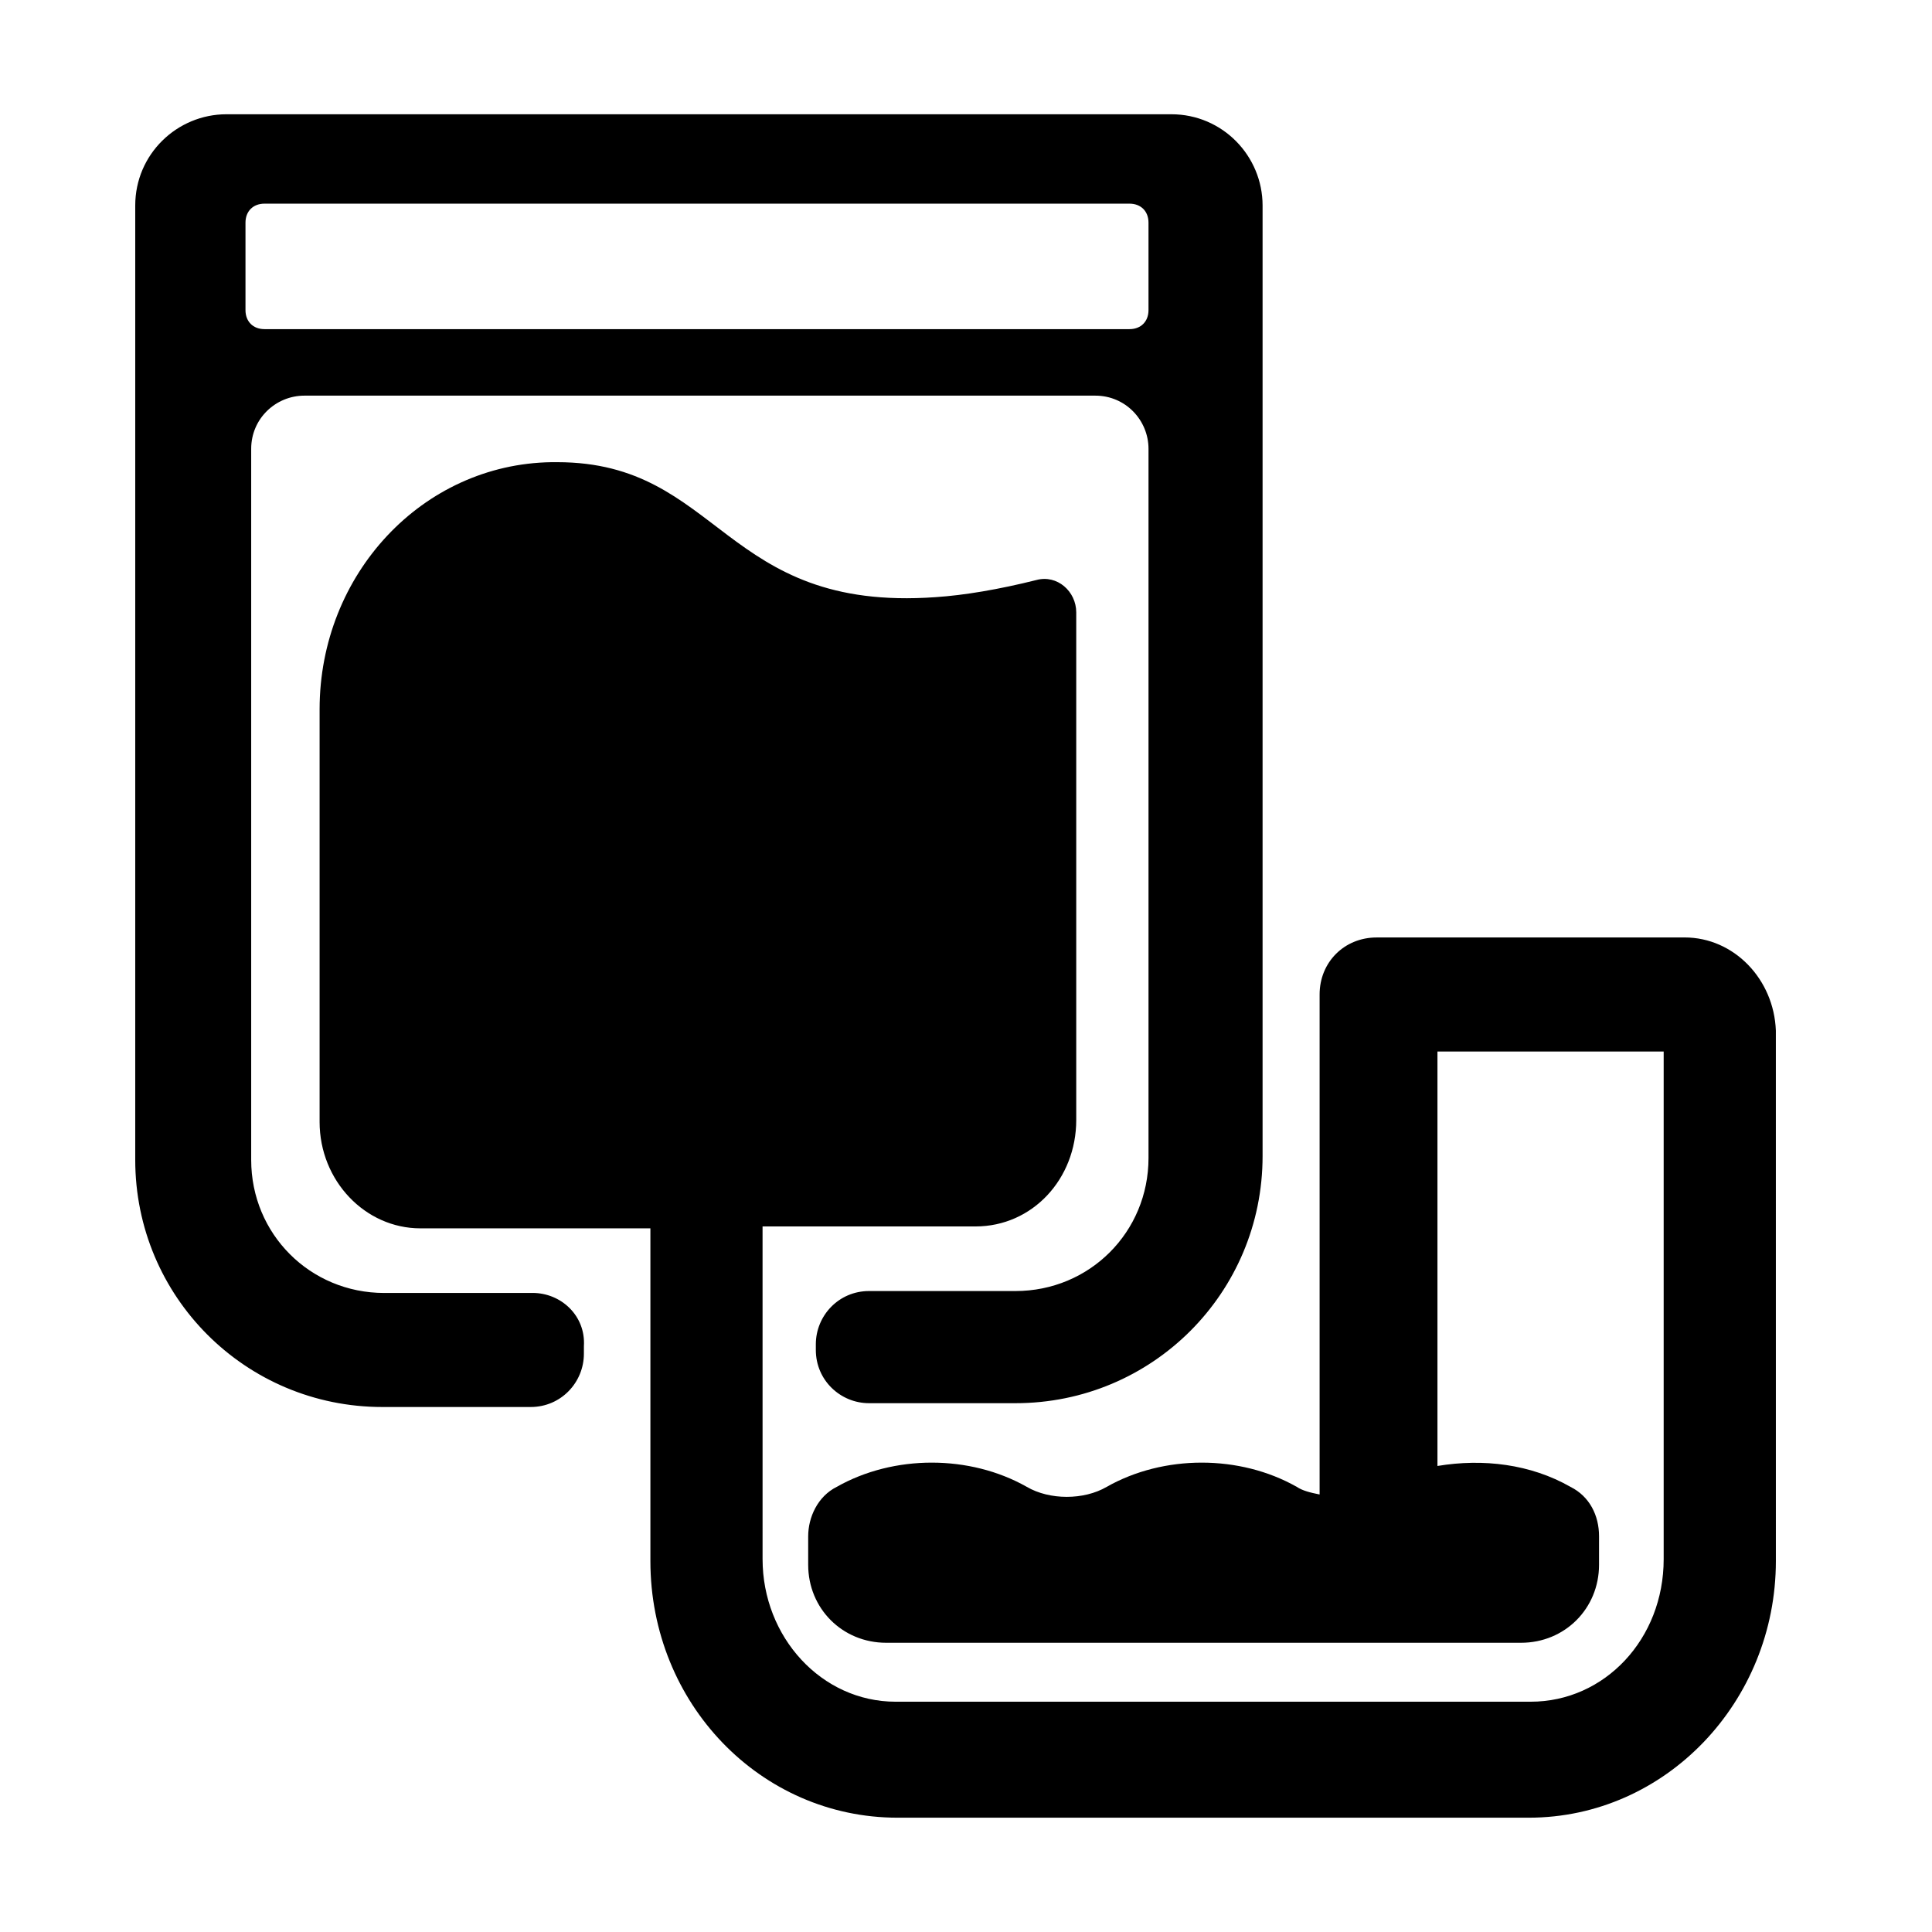
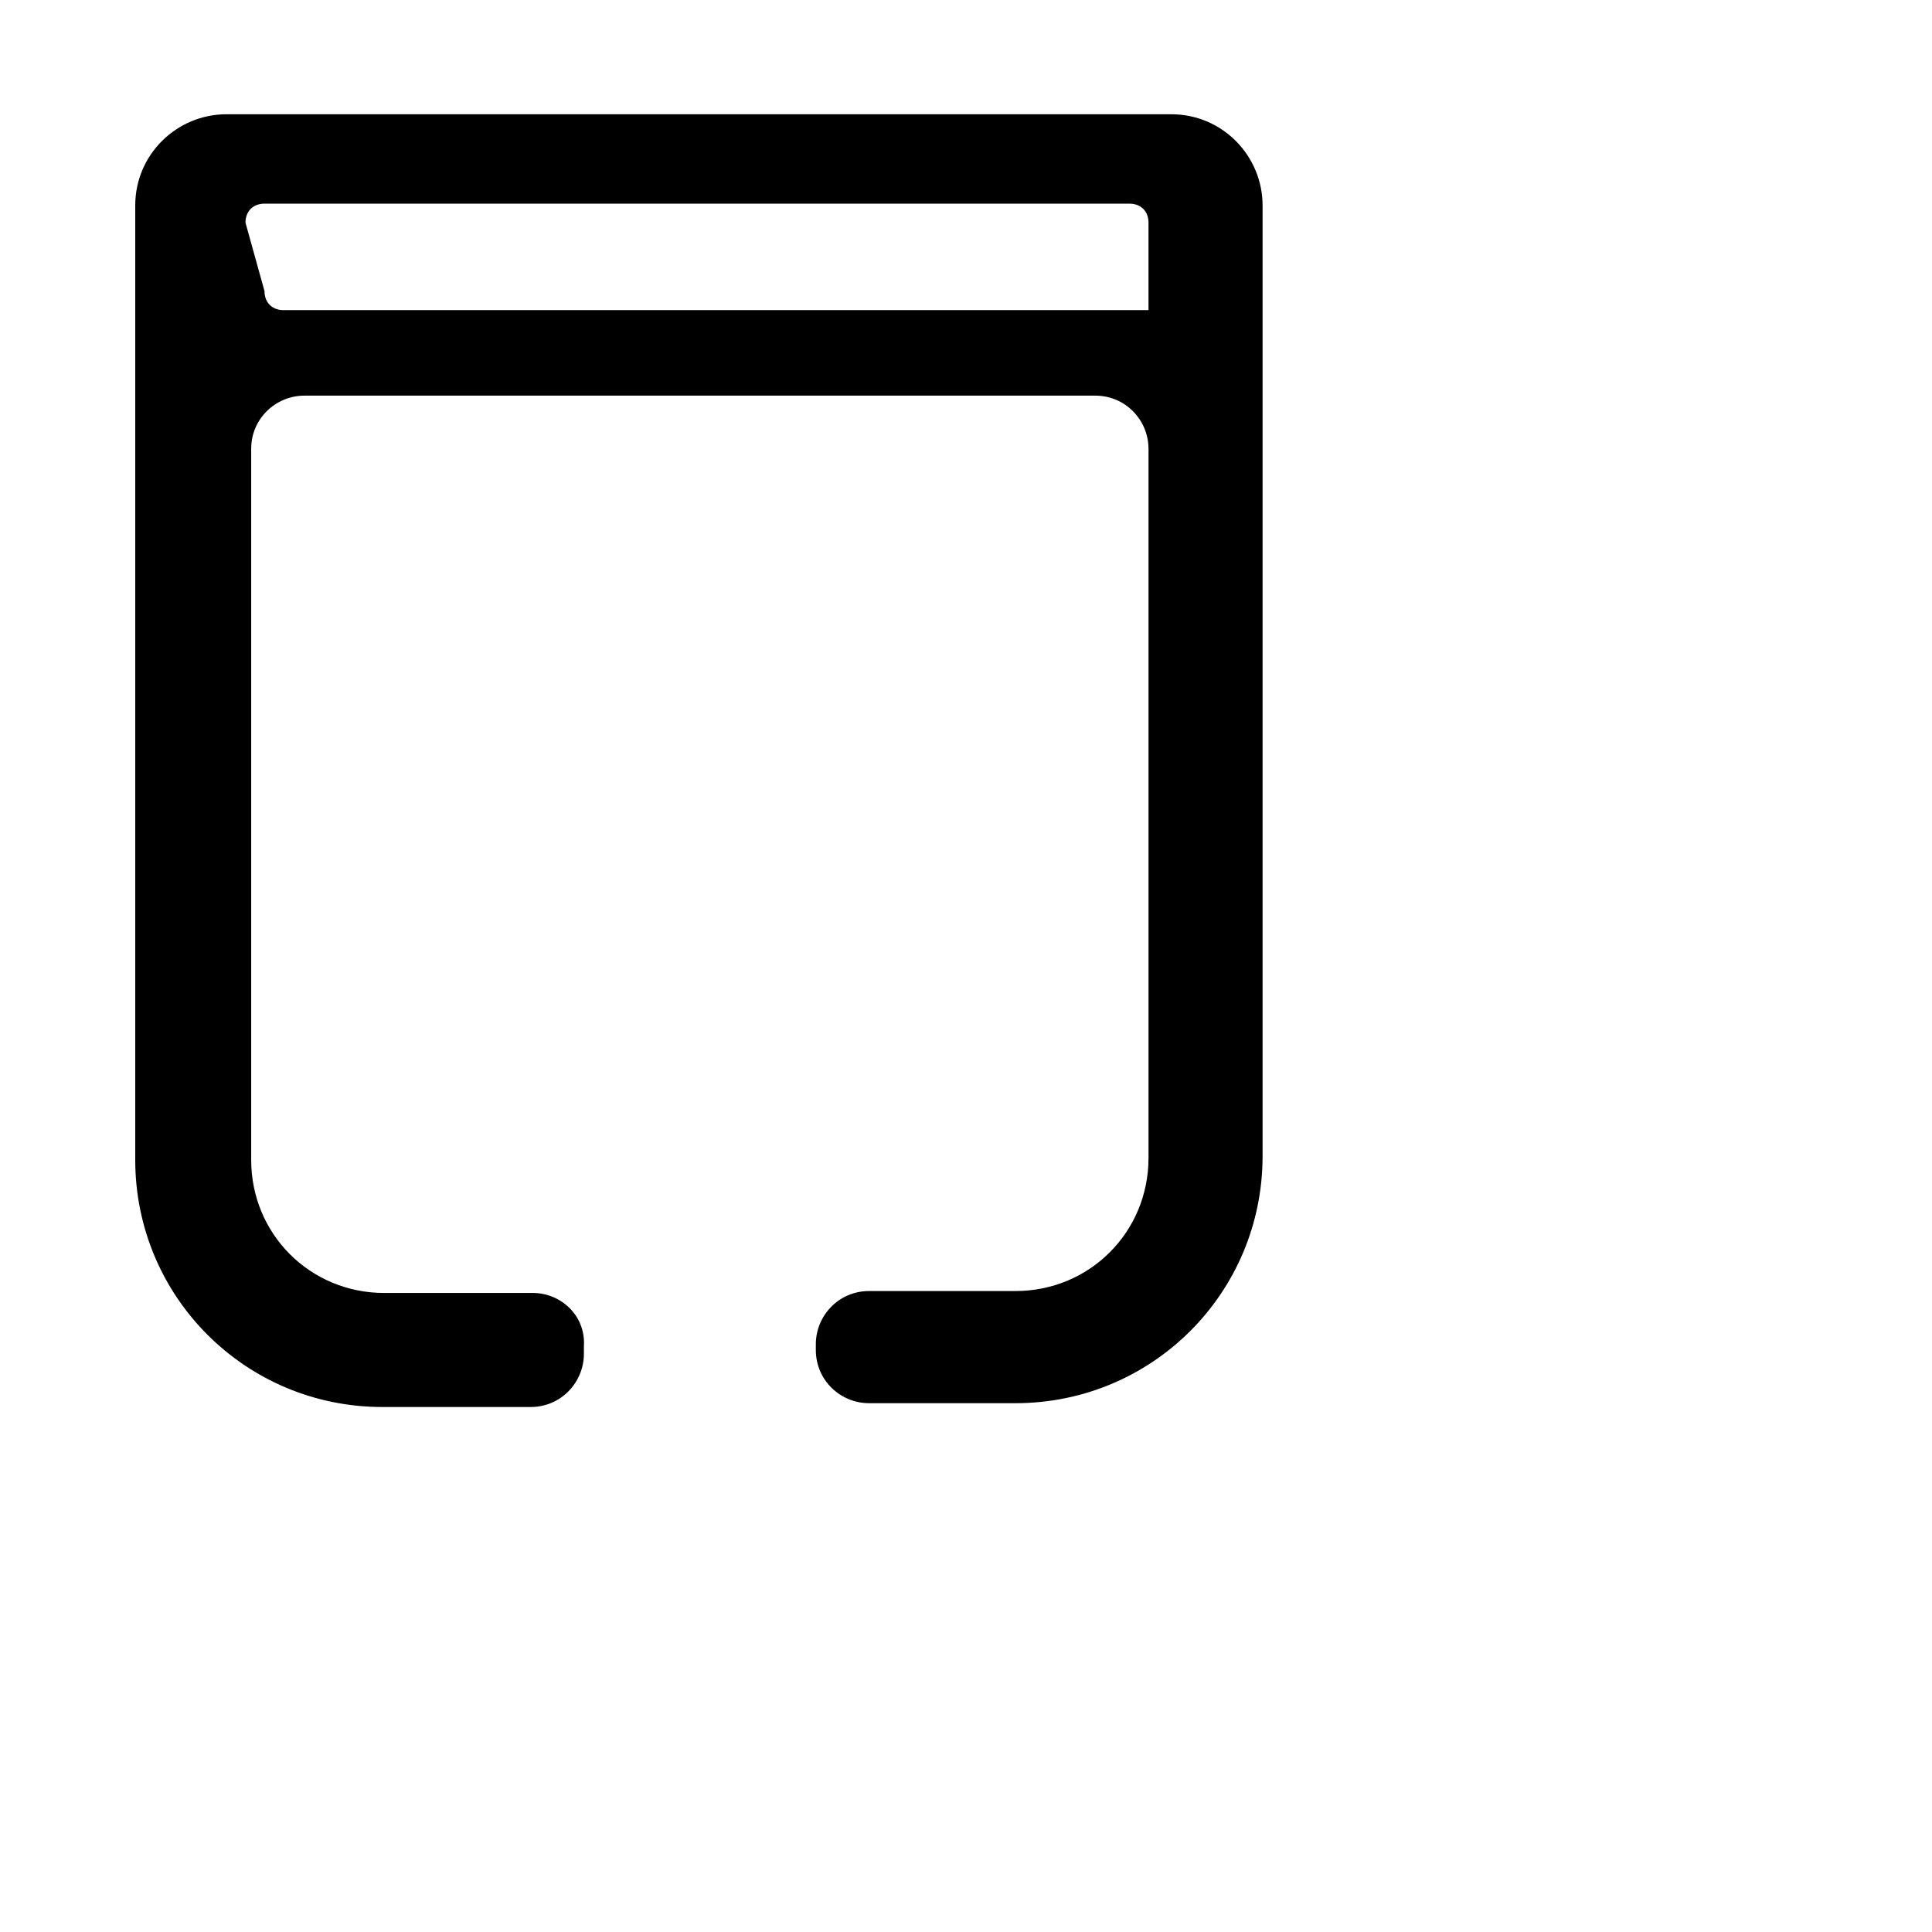
<svg xmlns="http://www.w3.org/2000/svg" fill="#000000" width="800px" height="800px" version="1.1" viewBox="144 144 512 512">
  <g>
-     <path d="m590.44 392.44h-81.617c-8.566 0-15.113 6.551-15.113 15.113v132.5c-2.519-0.504-4.535-1.008-6.047-2.016-15.113-8.566-35.266-8.566-50.383 0-6.047 3.527-15.113 3.527-21.16 0-15.113-8.566-35.266-8.566-50.383 0-5.039 2.519-7.559 8.062-7.559 13.098v7.559c0 11.586 9.07 20.656 20.656 20.656h168.27c11.586 0 20.656-9.07 20.656-20.656l0.004-7.555c0-5.543-2.519-10.578-7.559-13.098-10.578-6.047-23.176-7.559-35.266-5.543v-109.83h59.953v134.52c0 21.16-15.617 37.785-35.266 37.785h-168.27c-19.648 0-35.266-17.129-35.266-37.785l-0.004-88.168h56.426c15.113 0 26.703-12.594 26.703-28.215v-134.52c0-5.543-5.039-10.078-10.578-8.566-10.078 2.519-19.145 4.031-26.703 4.535-56.426 4.031-56.93-35.77-100.26-35.77h-1.512c-34.258 0.504-61.465 29.727-61.465 65.496v109.33c0 15.617 12.09 28.215 26.703 28.215h60.961v88.168c0 37.785 29.223 68.016 65.496 68.016h167.27c36.273 0 65.496-30.73 65.496-68.016l-0.004-140.57c-0.504-13.605-11.082-24.688-24.184-24.688z" />
-     <path d="m285.13 486.65h-39.297c-19.648 0-35.266-15.617-35.266-35.266v-188.43c0-8.062 6.551-14.105 14.105-14.105h209.59c8.062 0 14.105 6.551 14.105 14.105v187.92c0 19.648-15.617 35.266-35.266 35.266h-38.793c-8.062 0-14.105 6.551-14.105 14.105v1.512c0 8.062 6.551 14.105 14.105 14.105h38.793c36.273 0 65.496-29.223 65.496-65.496v-251.9c0-13.098-10.578-24.184-24.184-24.184h-250.39c-13.098 0-24.184 10.578-24.184 24.184v252.91c0 36.273 29.223 65.496 65.496 65.496h39.297c8.062 0 14.105-6.551 14.105-14.105l0.004-2.019c0.504-8.062-6.047-14.109-13.605-14.109zm-76.074-283.64c0-3.023 2.016-5.039 5.039-5.039h229.23c3.023 0 5.039 2.016 5.039 5.039v23.176c0 3.023-2.016 5.039-5.039 5.039h-229.23c-3.023 0-5.039-2.016-5.039-5.039z" />
+     <path d="m285.13 486.65h-39.297c-19.648 0-35.266-15.617-35.266-35.266v-188.43c0-8.062 6.551-14.105 14.105-14.105h209.59c8.062 0 14.105 6.551 14.105 14.105v187.92c0 19.648-15.617 35.266-35.266 35.266h-38.793c-8.062 0-14.105 6.551-14.105 14.105v1.512c0 8.062 6.551 14.105 14.105 14.105h38.793c36.273 0 65.496-29.223 65.496-65.496v-251.9c0-13.098-10.578-24.184-24.184-24.184h-250.39c-13.098 0-24.184 10.578-24.184 24.184v252.91c0 36.273 29.223 65.496 65.496 65.496h39.297c8.062 0 14.105-6.551 14.105-14.105l0.004-2.019c0.504-8.062-6.047-14.109-13.605-14.109zm-76.074-283.64c0-3.023 2.016-5.039 5.039-5.039h229.23c3.023 0 5.039 2.016 5.039 5.039v23.176h-229.23c-3.023 0-5.039-2.016-5.039-5.039z" />
  </g>
</svg>